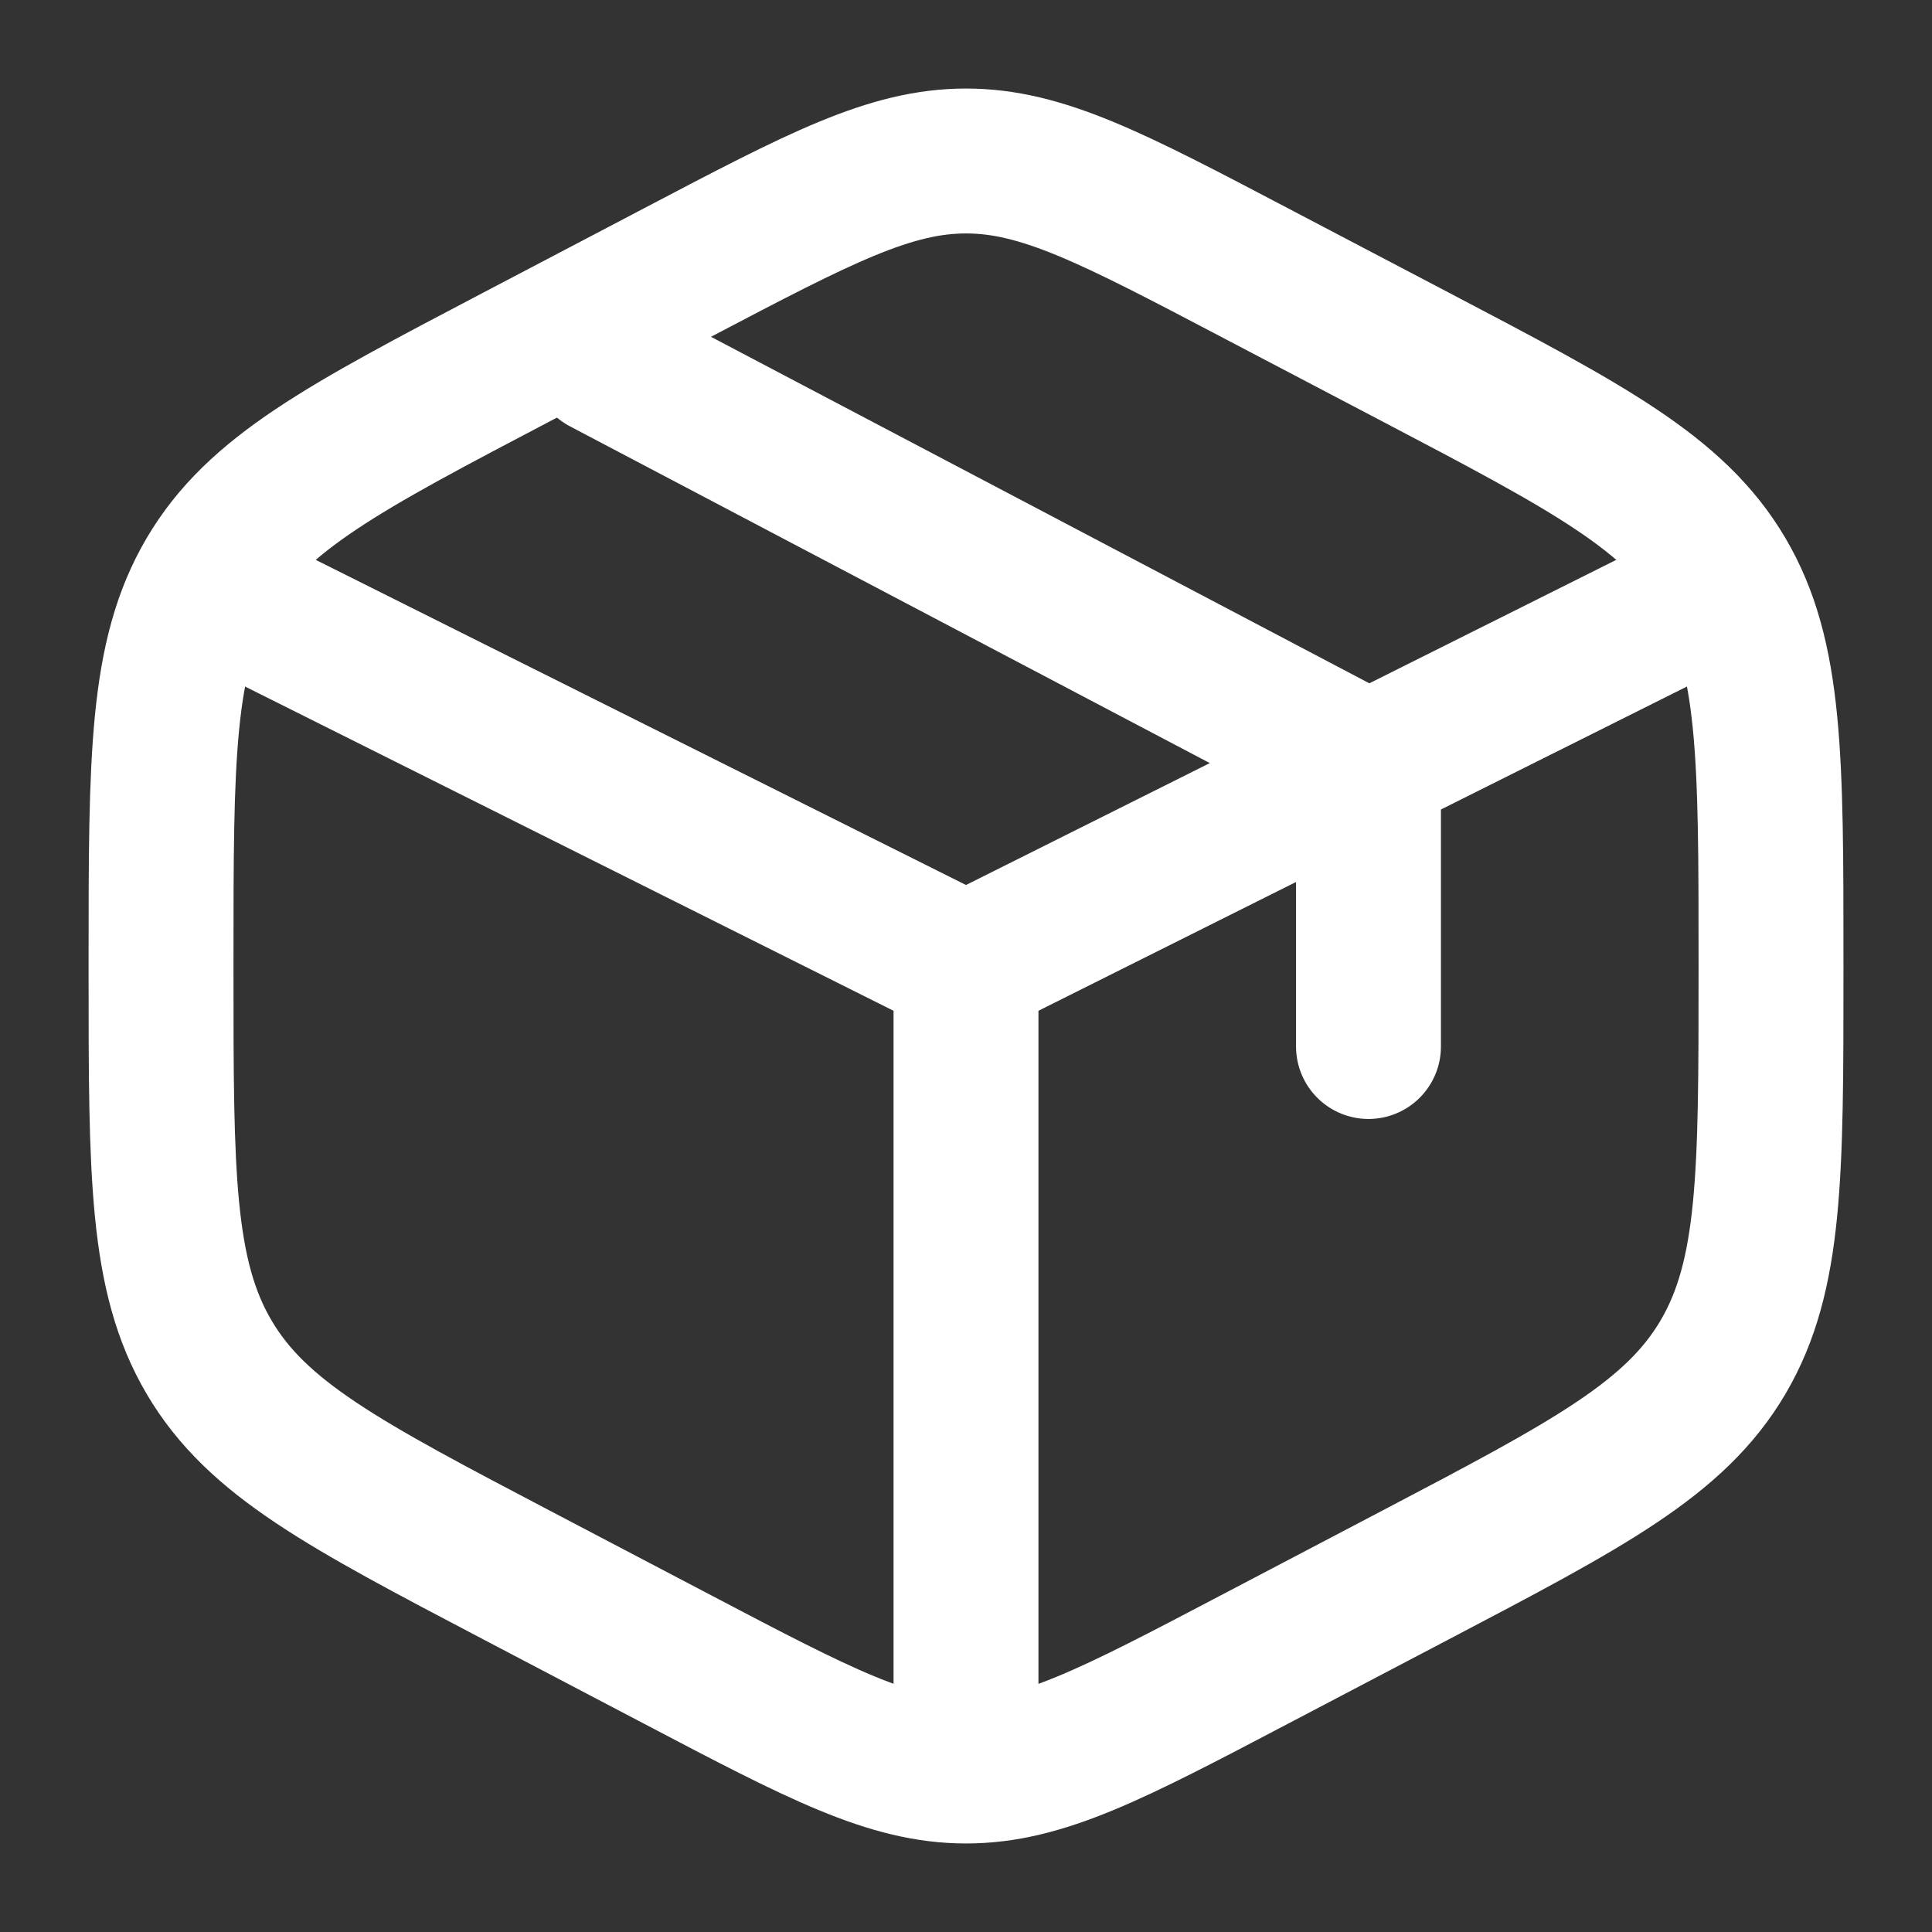
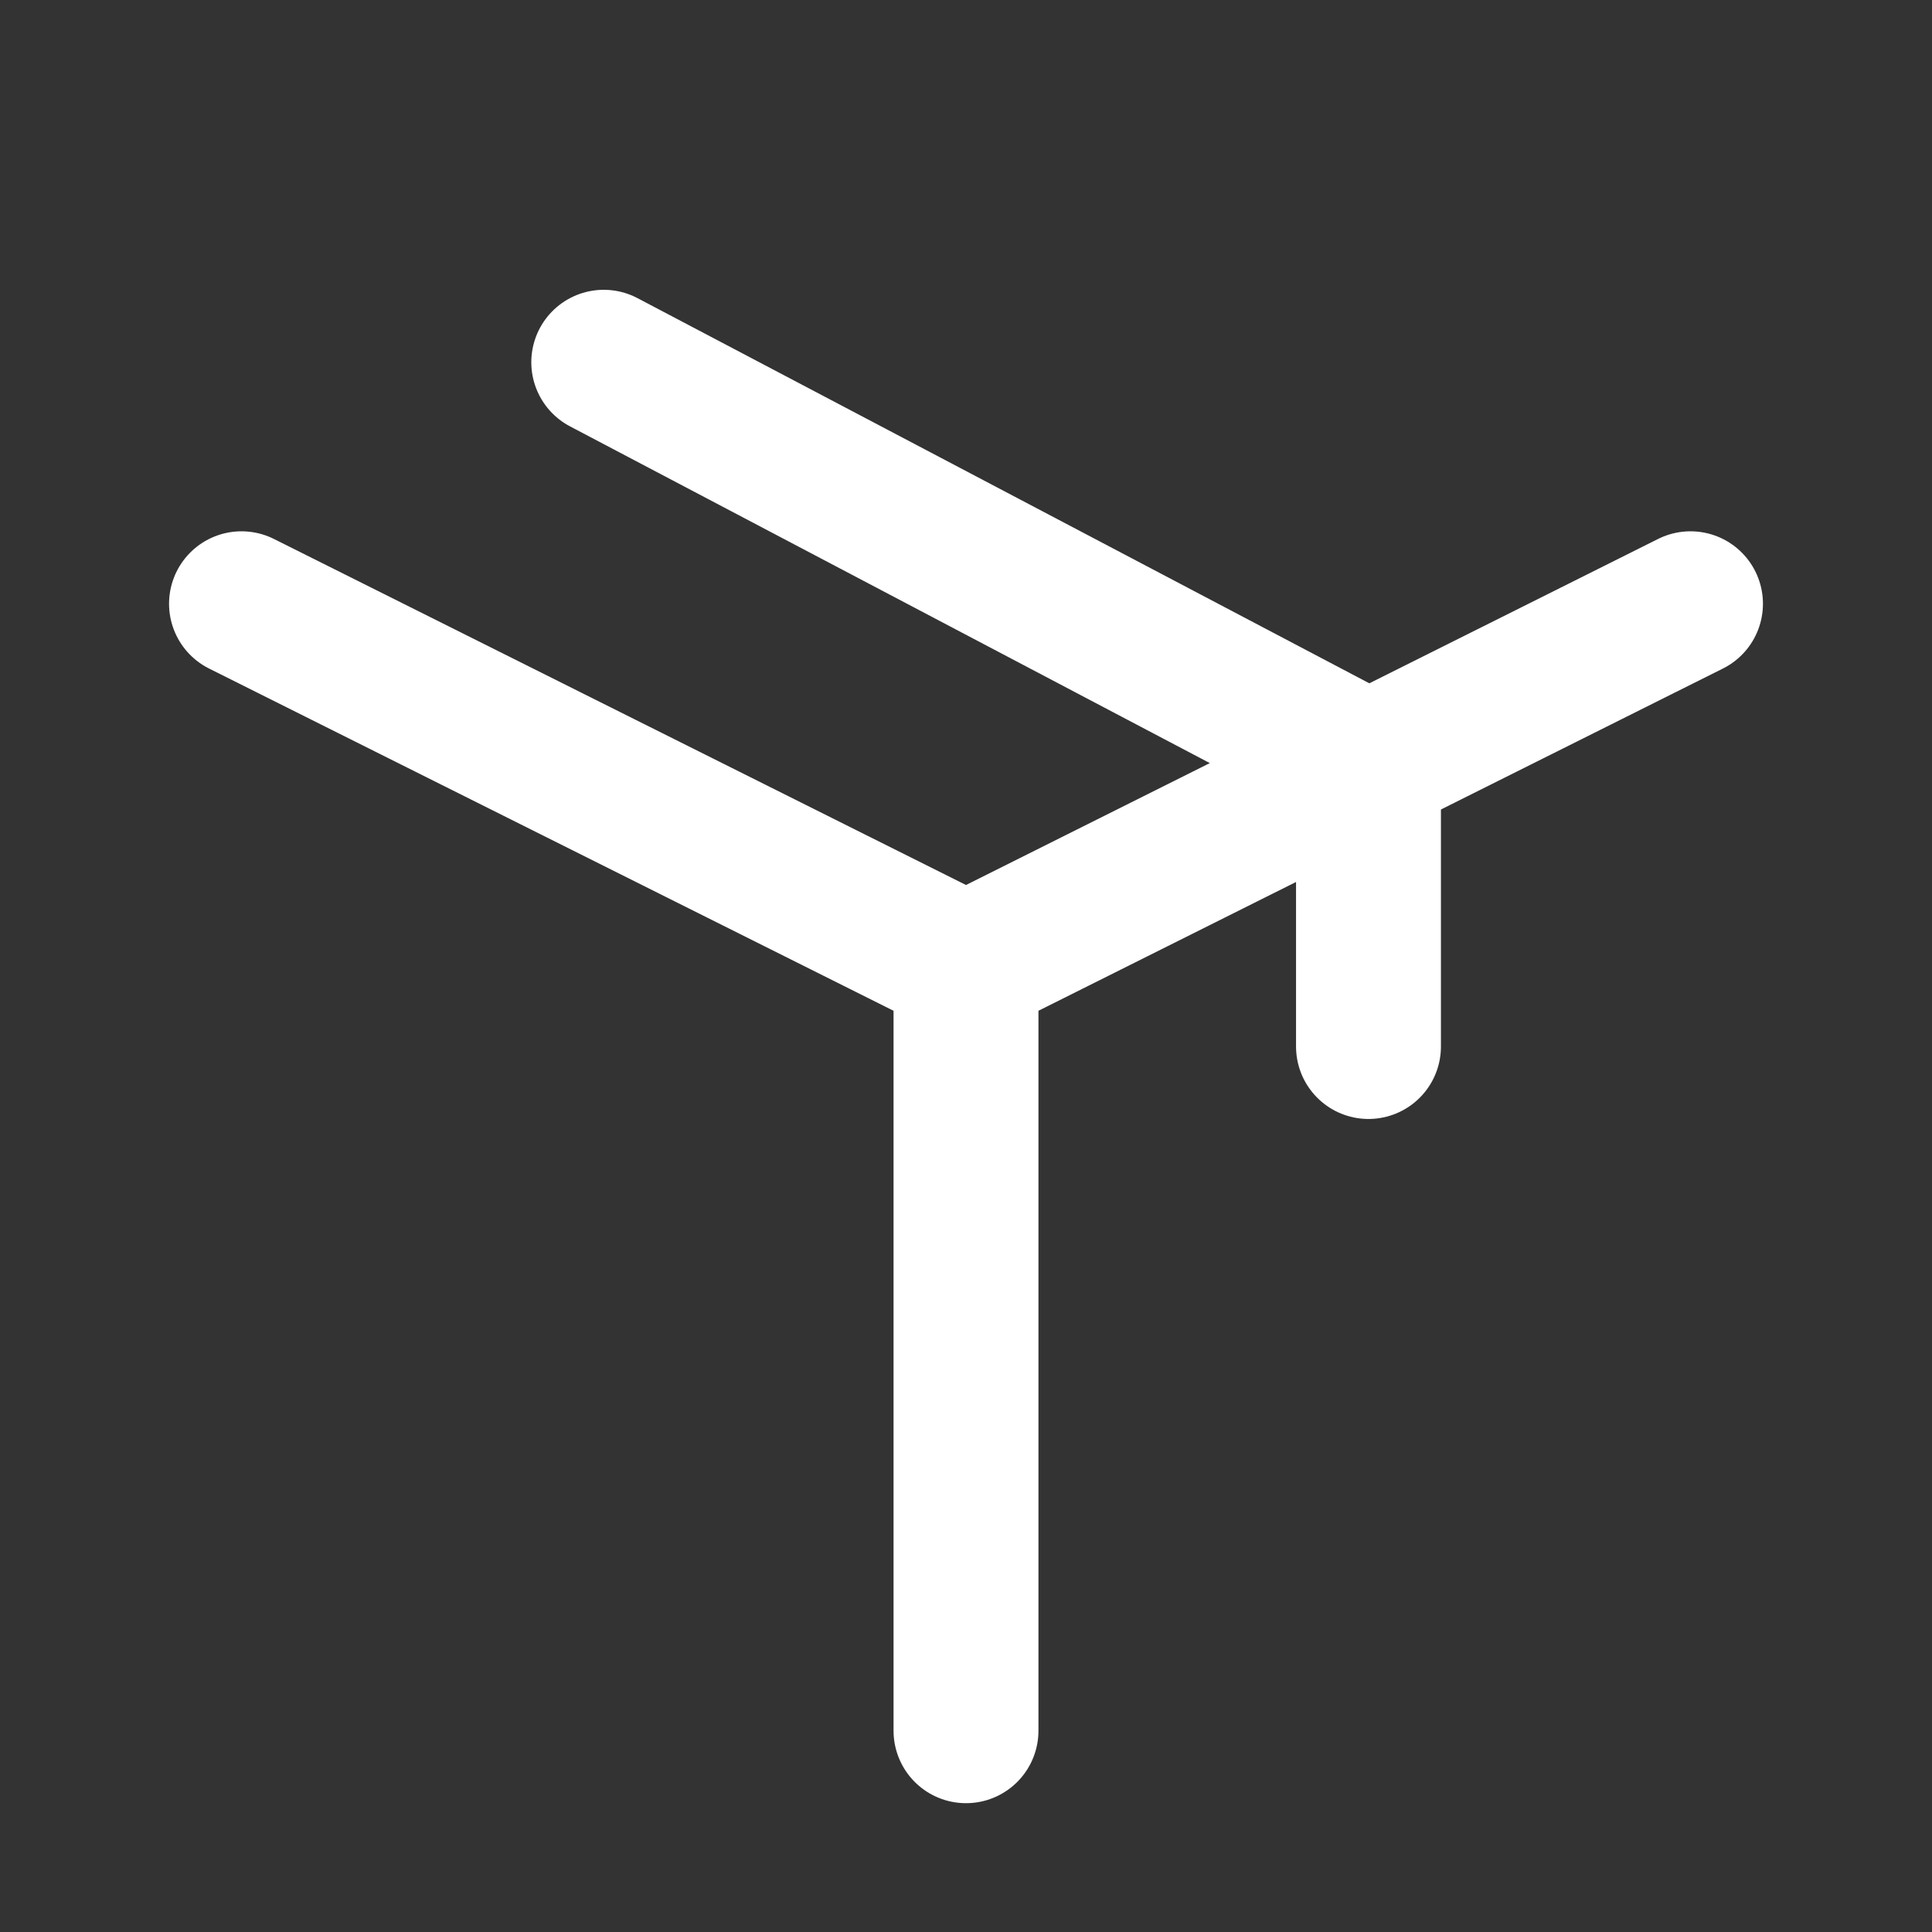
<svg xmlns="http://www.w3.org/2000/svg" width="40" height="40" viewBox="0 0 40 40" fill="none">
  <rect x="0" y="0" width="40" height="40" fill="#333333" stroke="none" />
-   <path d="M25.963 5.637L29.297 7.386C32.883 9.268 34.676 10.209 35.672 11.9C36.667 13.591 36.667 15.694 36.667 19.902V20.098C36.667 24.305 36.667 26.41 35.672 28.101C34.676 29.791 32.883 30.732 29.297 32.614L25.963 34.363C23.038 35.899 21.575 36.667 20.001 36.667C18.427 36.667 16.964 35.899 14.038 34.363L10.704 32.614C7.118 30.732 5.325 29.791 4.33 28.101C3.334 26.41 3.334 24.305 3.334 20.098V19.902C3.334 15.694 3.334 13.591 4.33 11.9C5.325 10.209 7.118 9.268 10.704 7.386L14.038 5.637C16.964 4.101 18.427 3.333 20.001 3.333C21.575 3.333 23.038 4.101 25.963 5.637Z" stroke="white" stroke-width="3" stroke-linecap="round" />
  <path d="M35 12.5L28.333 15.833M28.333 15.833C28.333 15.833 27.826 16.087 27.5 16.25C24.571 17.715 20 20 20 20M28.333 15.833V21.667M28.333 15.833L12.5 7.5M20 20L5 12.5M20 20V35.833" stroke="white" stroke-width="3" stroke-linecap="round" />
</svg>